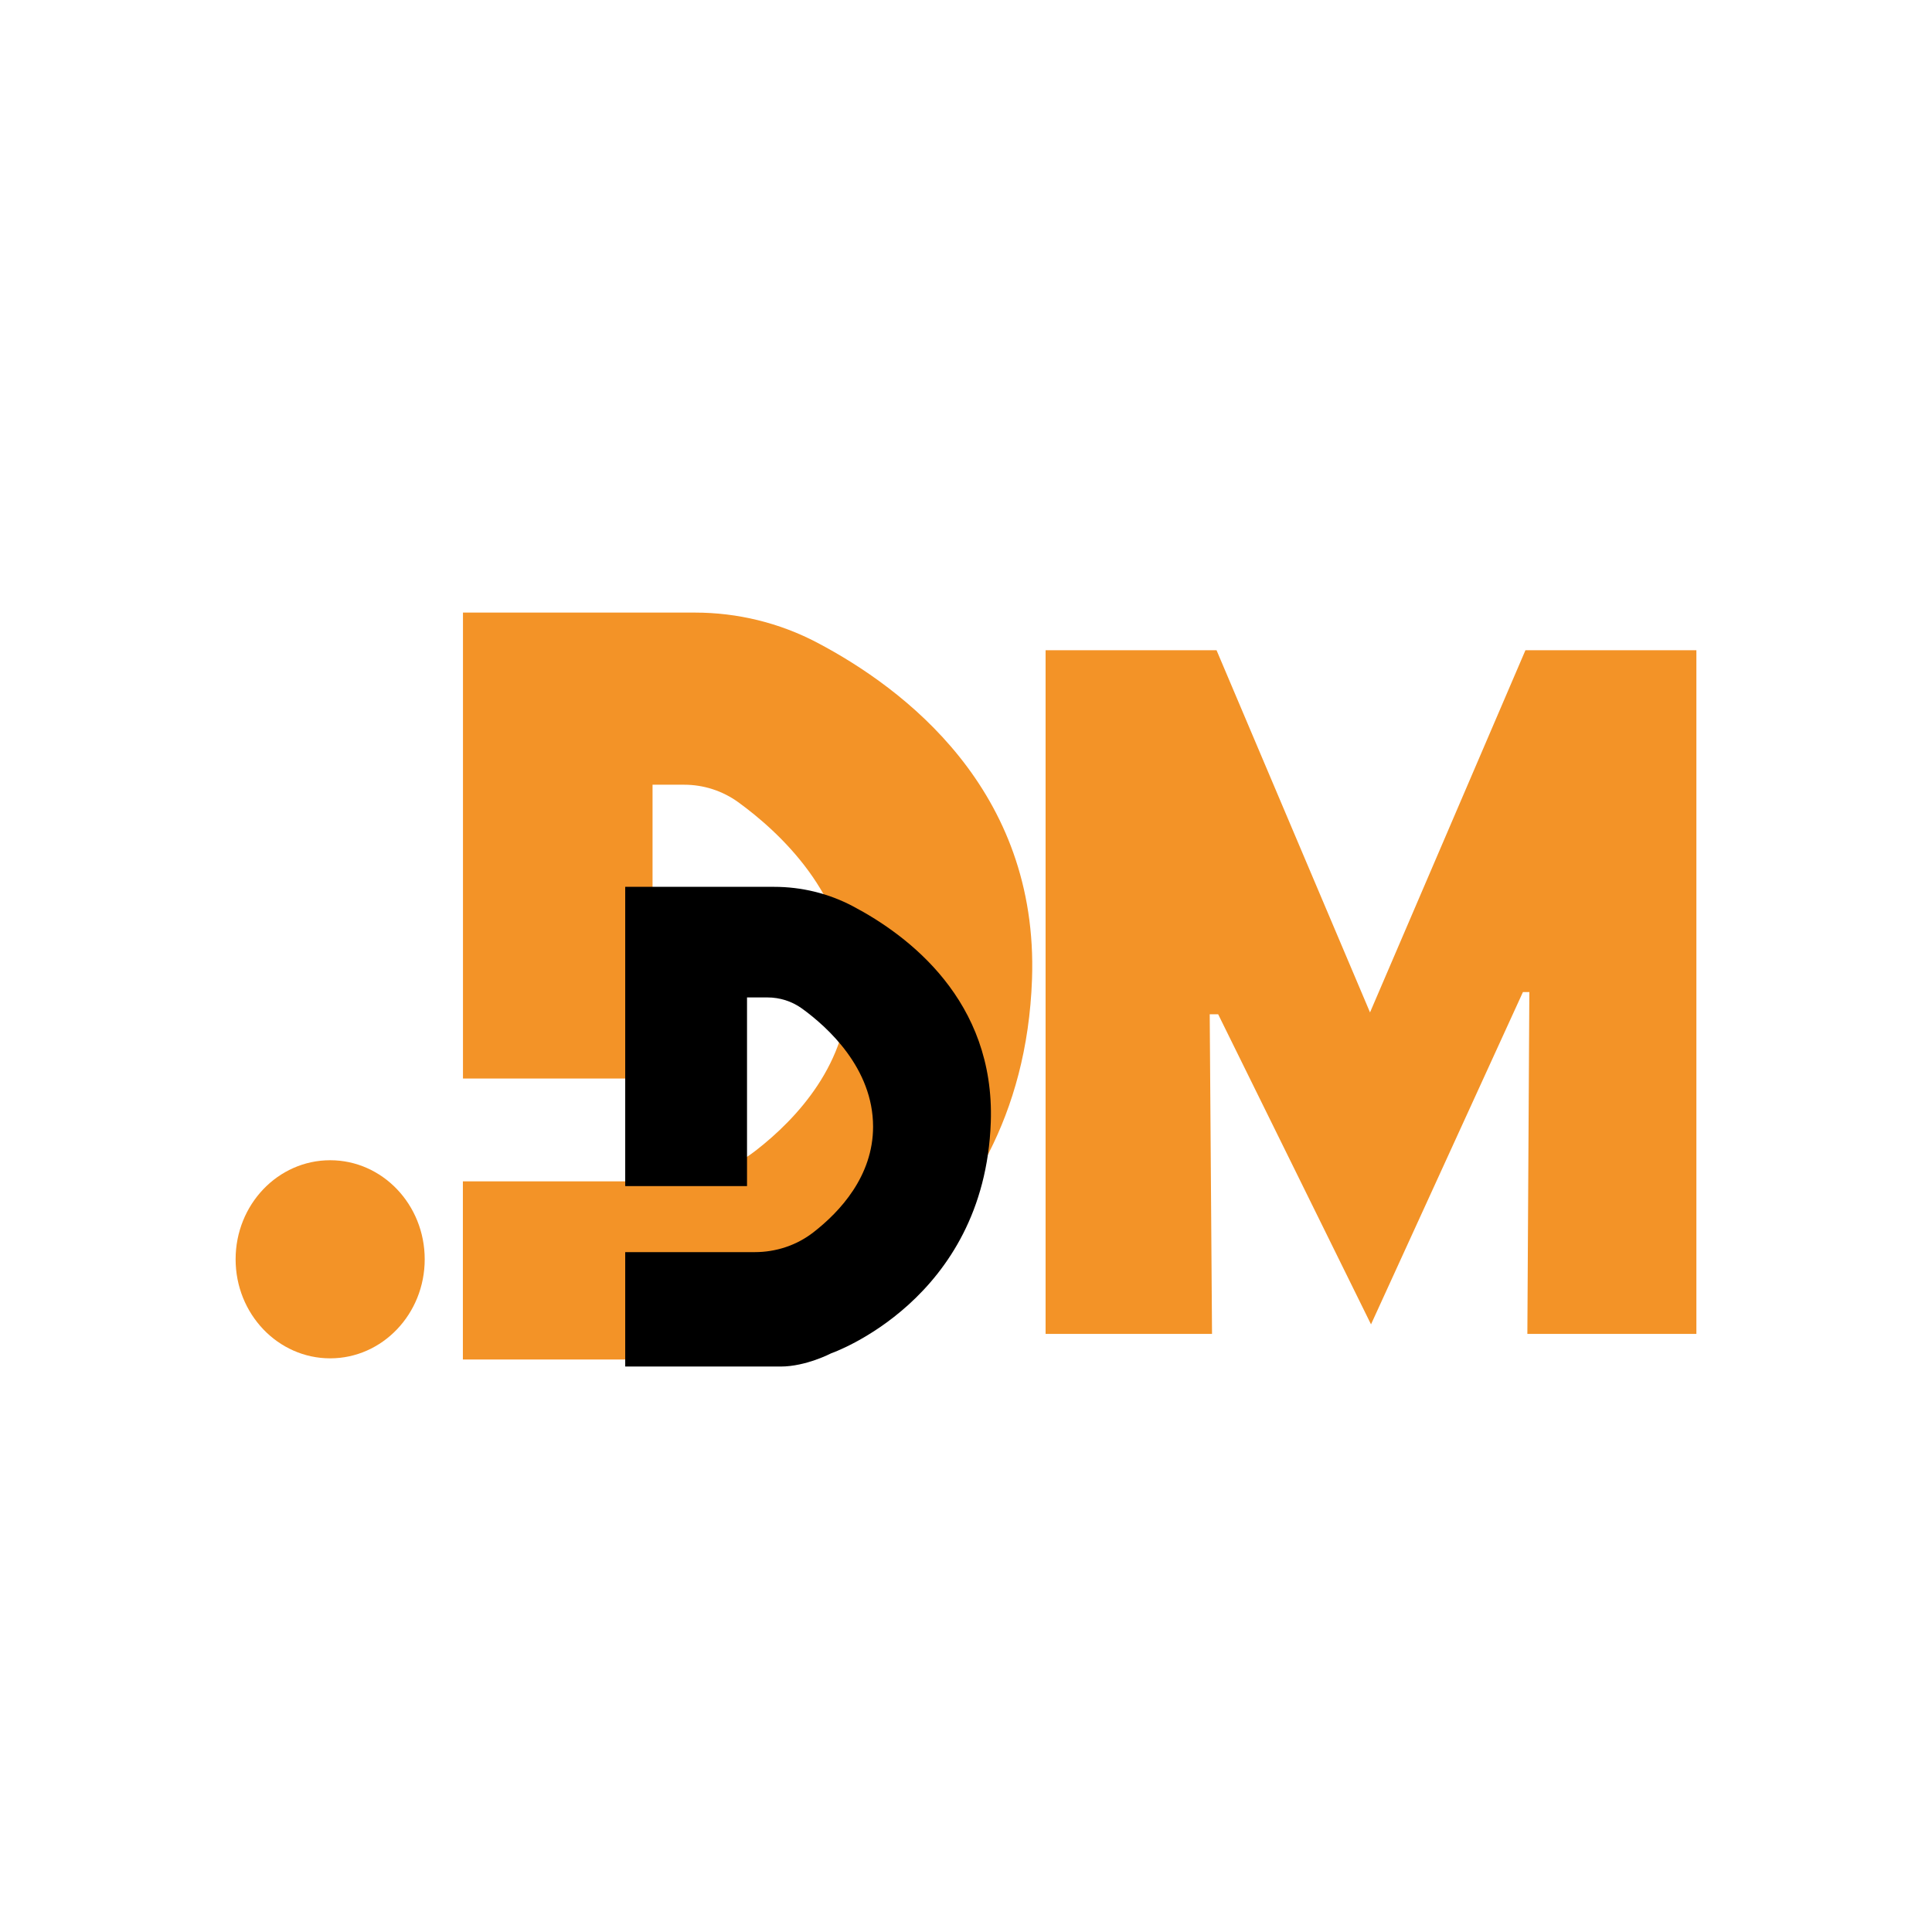
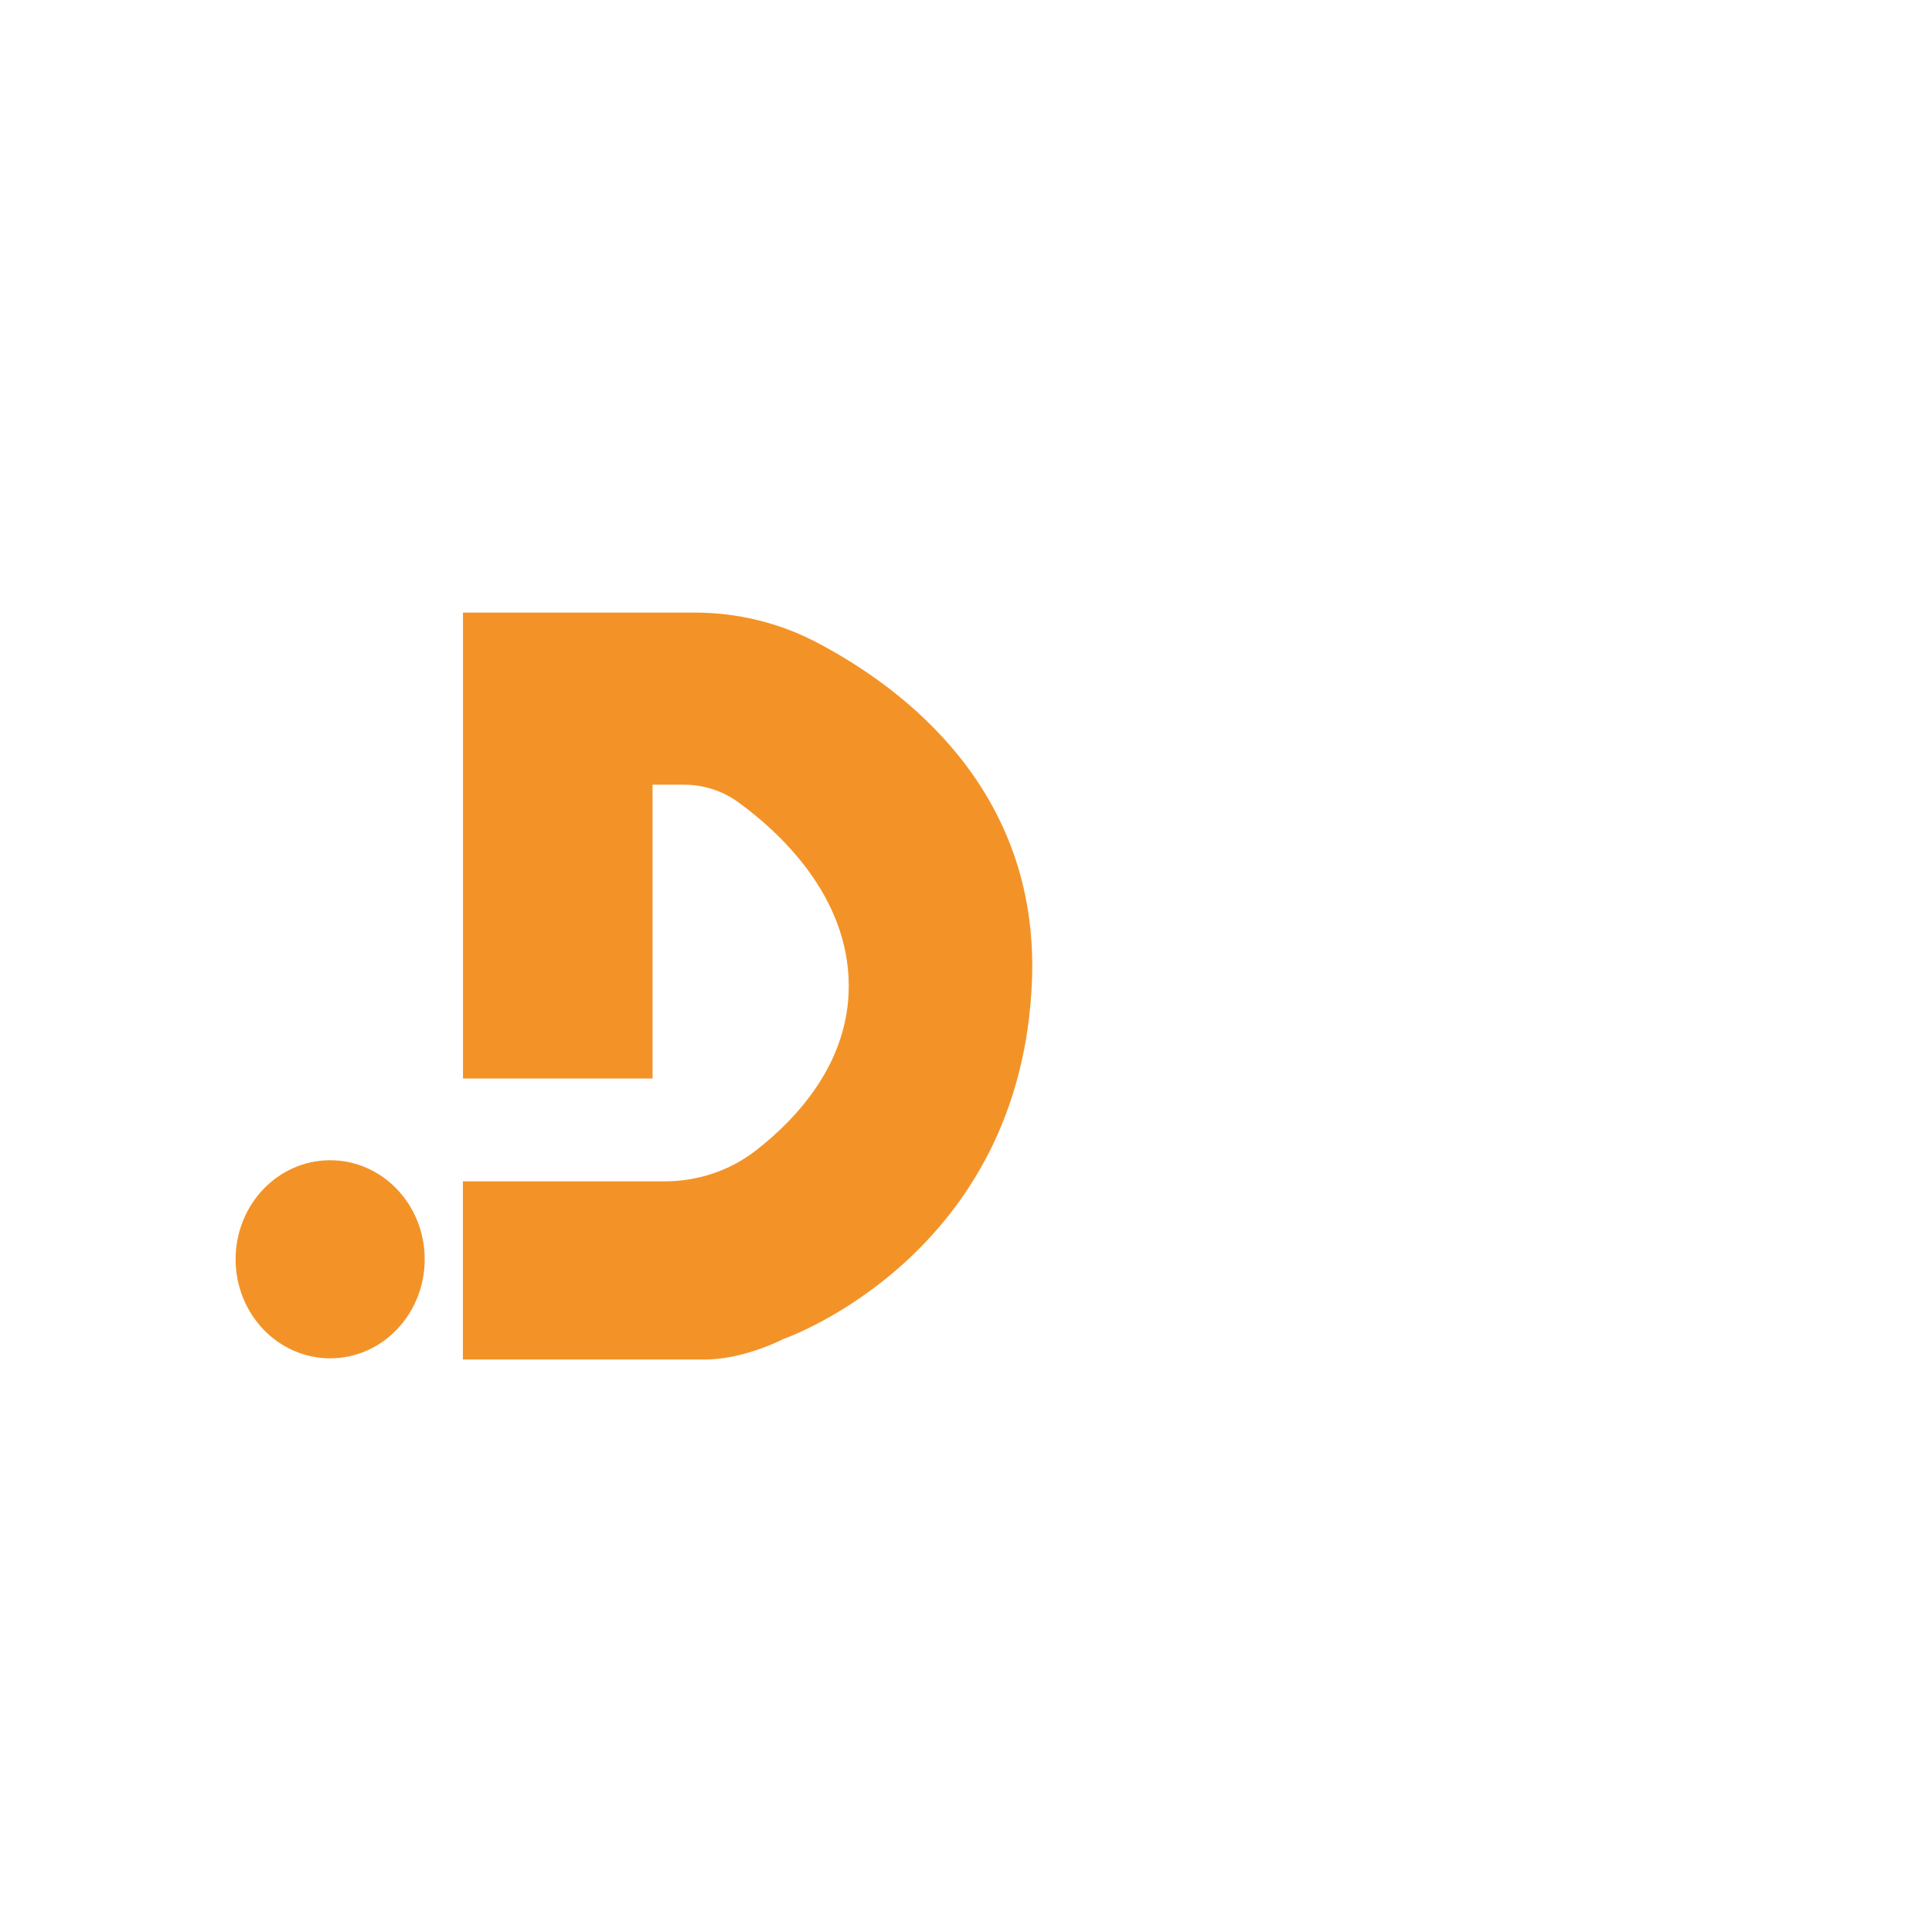
<svg xmlns="http://www.w3.org/2000/svg" width="41" height="41" viewBox="0 0 41 41" fill="none">
  <g clip-path="url(#clip0_9662_422)">
    <path d="M13.851 22.888H9.825V13H14.746C15.648 13 16.538 13.215 17.344 13.639C19.177 14.604 22.043 16.76 21.901 20.78C21.692 26.669 16.626 28.415 16.626 28.415C16.626 28.415 15.793 28.851 14.96 28.851H9.823V25.07H14.105C14.802 25.07 15.487 24.847 16.046 24.411C16.91 23.738 18.012 22.56 18.012 20.925C18.012 18.994 16.511 17.636 15.664 17.022C15.328 16.78 14.928 16.653 14.52 16.653H13.848V22.887L13.851 22.888Z" fill="#F39327" />
-     <path d="M15.853 25.171H13.268V18.82H16.429C17.008 18.82 17.581 18.958 18.098 19.231C19.276 19.851 21.116 21.235 21.026 23.817C20.892 27.599 17.637 28.72 17.637 28.72C17.637 28.72 17.103 29 16.567 29H13.268V26.572H16.018C16.467 26.572 16.906 26.429 17.265 26.149C17.821 25.717 18.528 24.96 18.528 23.91C18.528 22.67 17.564 21.797 17.02 21.403C16.804 21.247 16.547 21.167 16.286 21.167H15.853V25.171Z" fill="black" />
-     <path d="M22.189 28.308V13.799H25.817L29.074 21.485L32.372 13.799H36V28.308H32.413L32.455 21.053H32.319L29.095 28.105L25.851 21.524H25.672L25.721 28.308H22.189Z" fill="#F39327" />
    <path d="M7.007 28.826C8.115 28.826 9.013 27.884 9.013 26.724C9.013 25.563 8.115 24.622 7.007 24.622C5.898 24.622 5 25.563 5 26.724C5 27.884 5.898 28.826 7.007 28.826Z" fill="#F39327" />
  </g>
  <defs>
    <clipPath id="clip0_9662_422">
      <rect width="31" height="16" fill="white" transform="translate(5 13)" />
    </clipPath>
  </defs>
</svg>